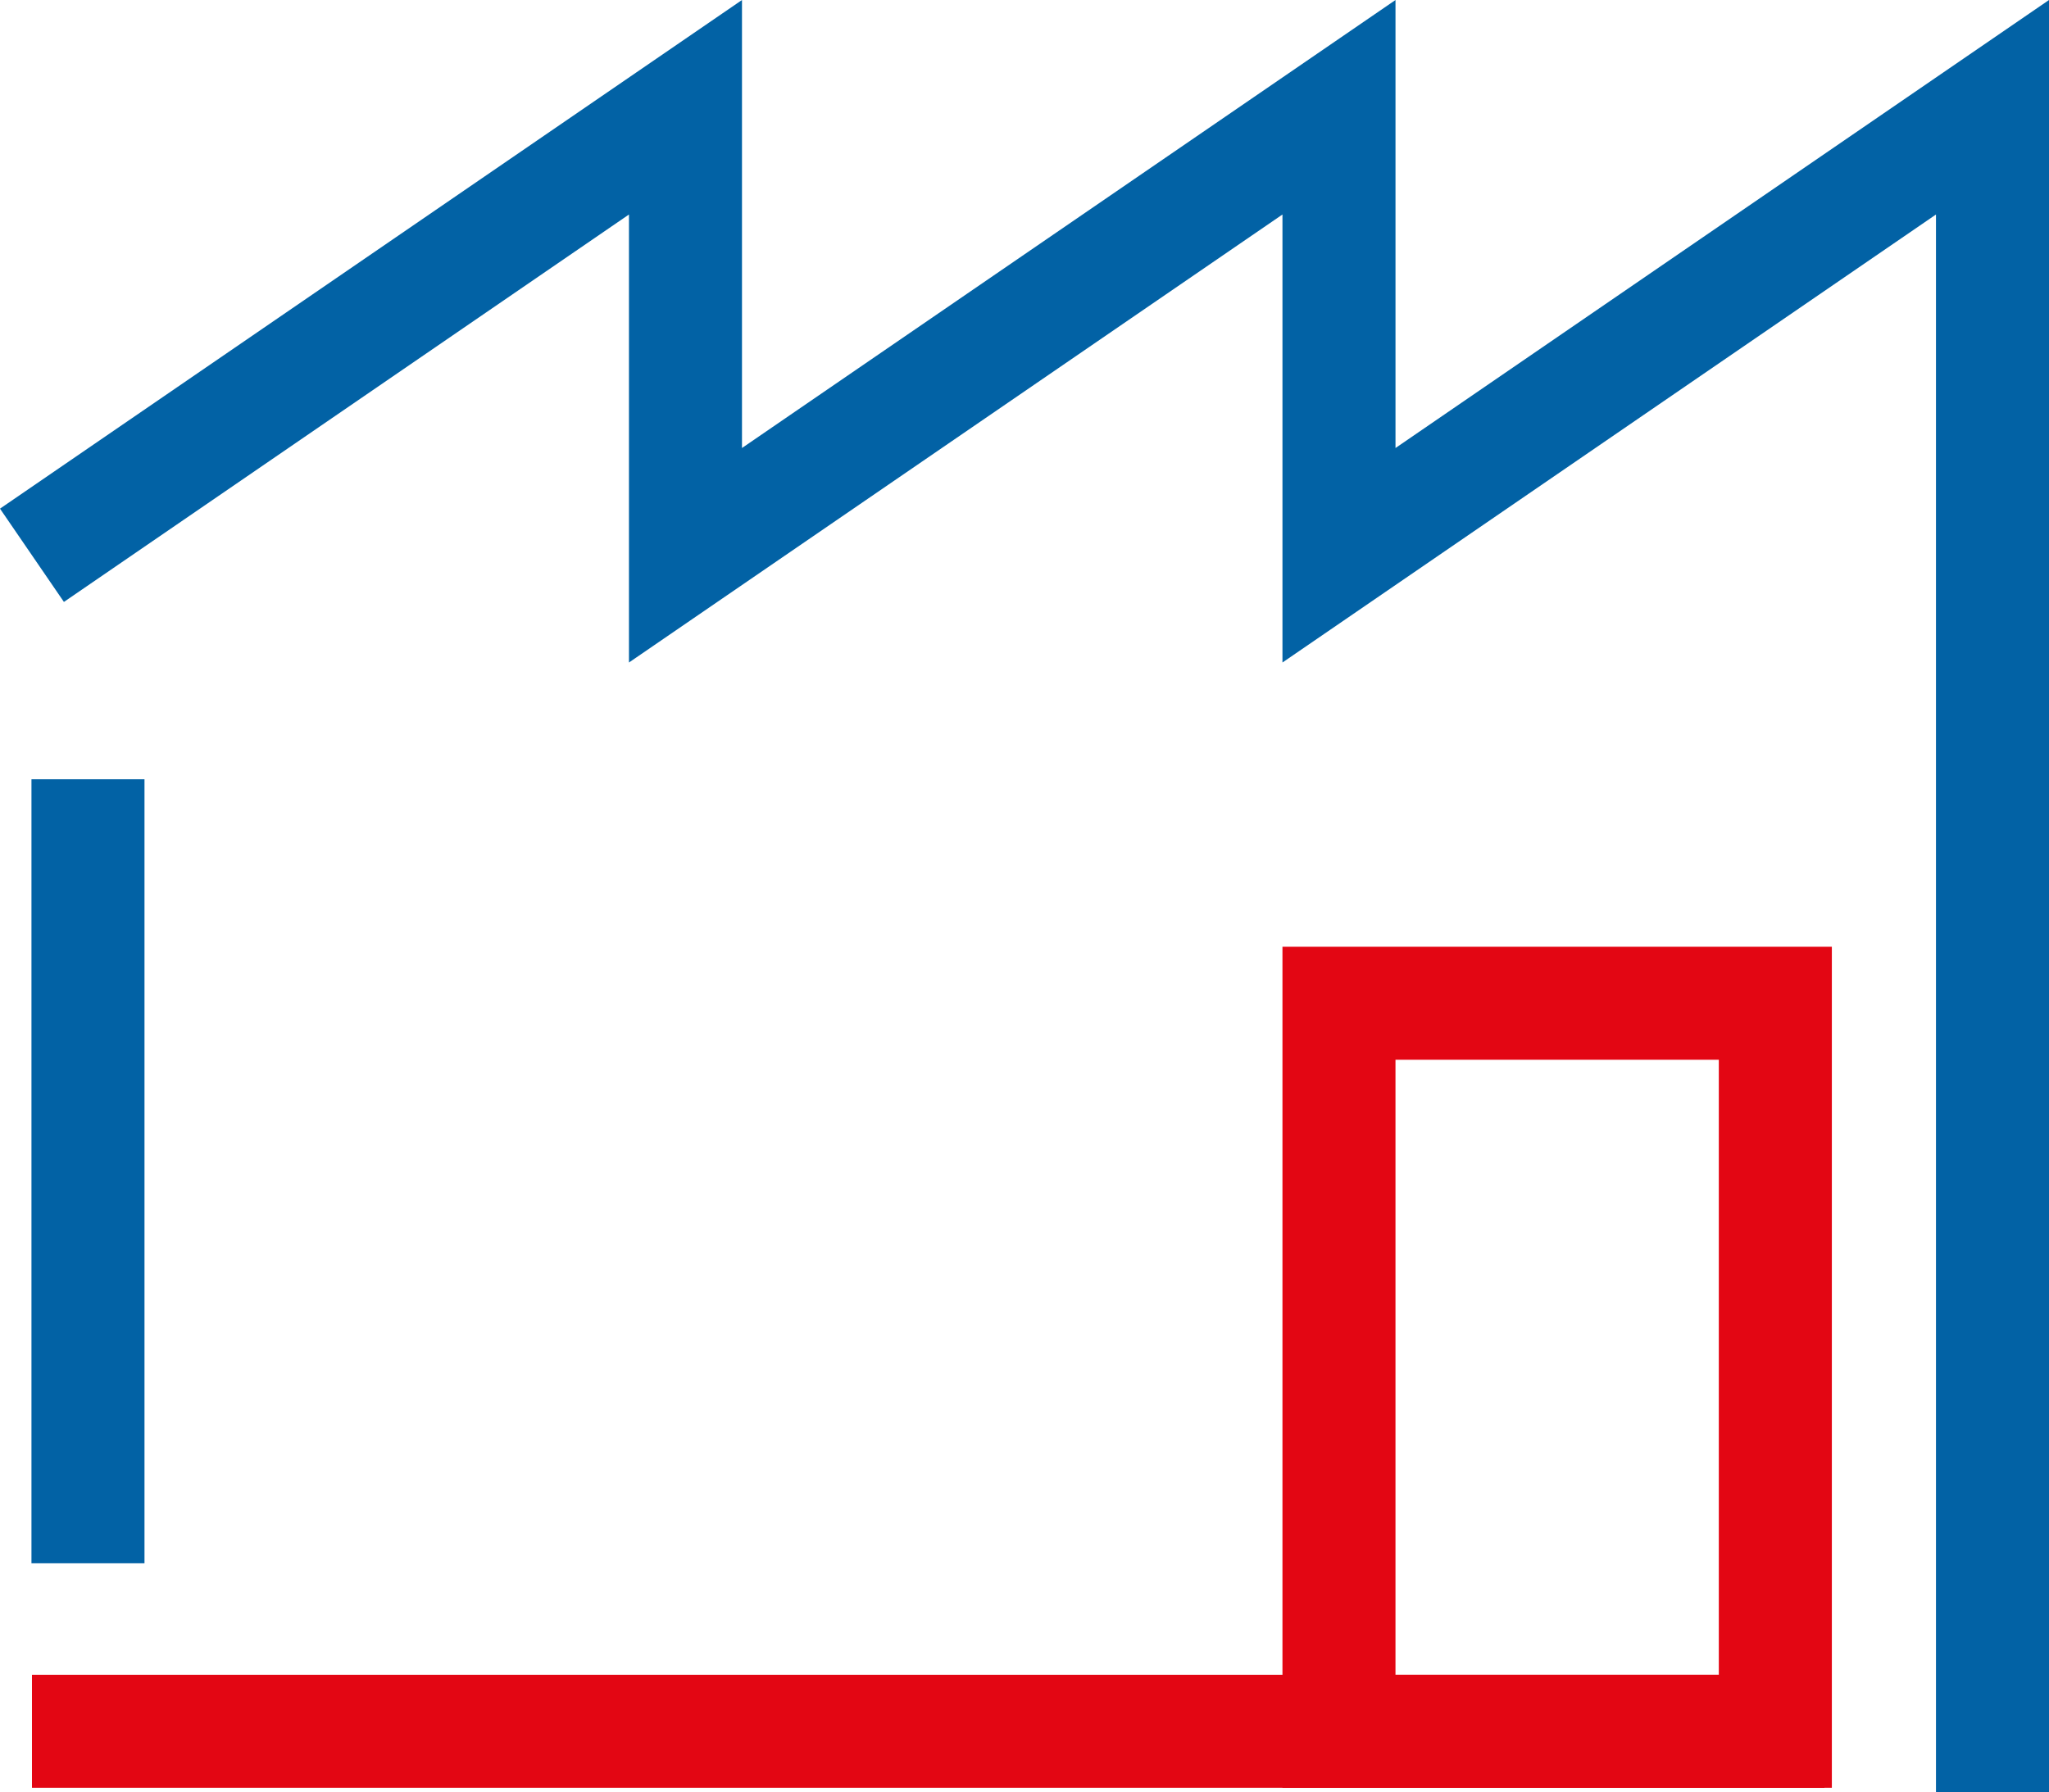
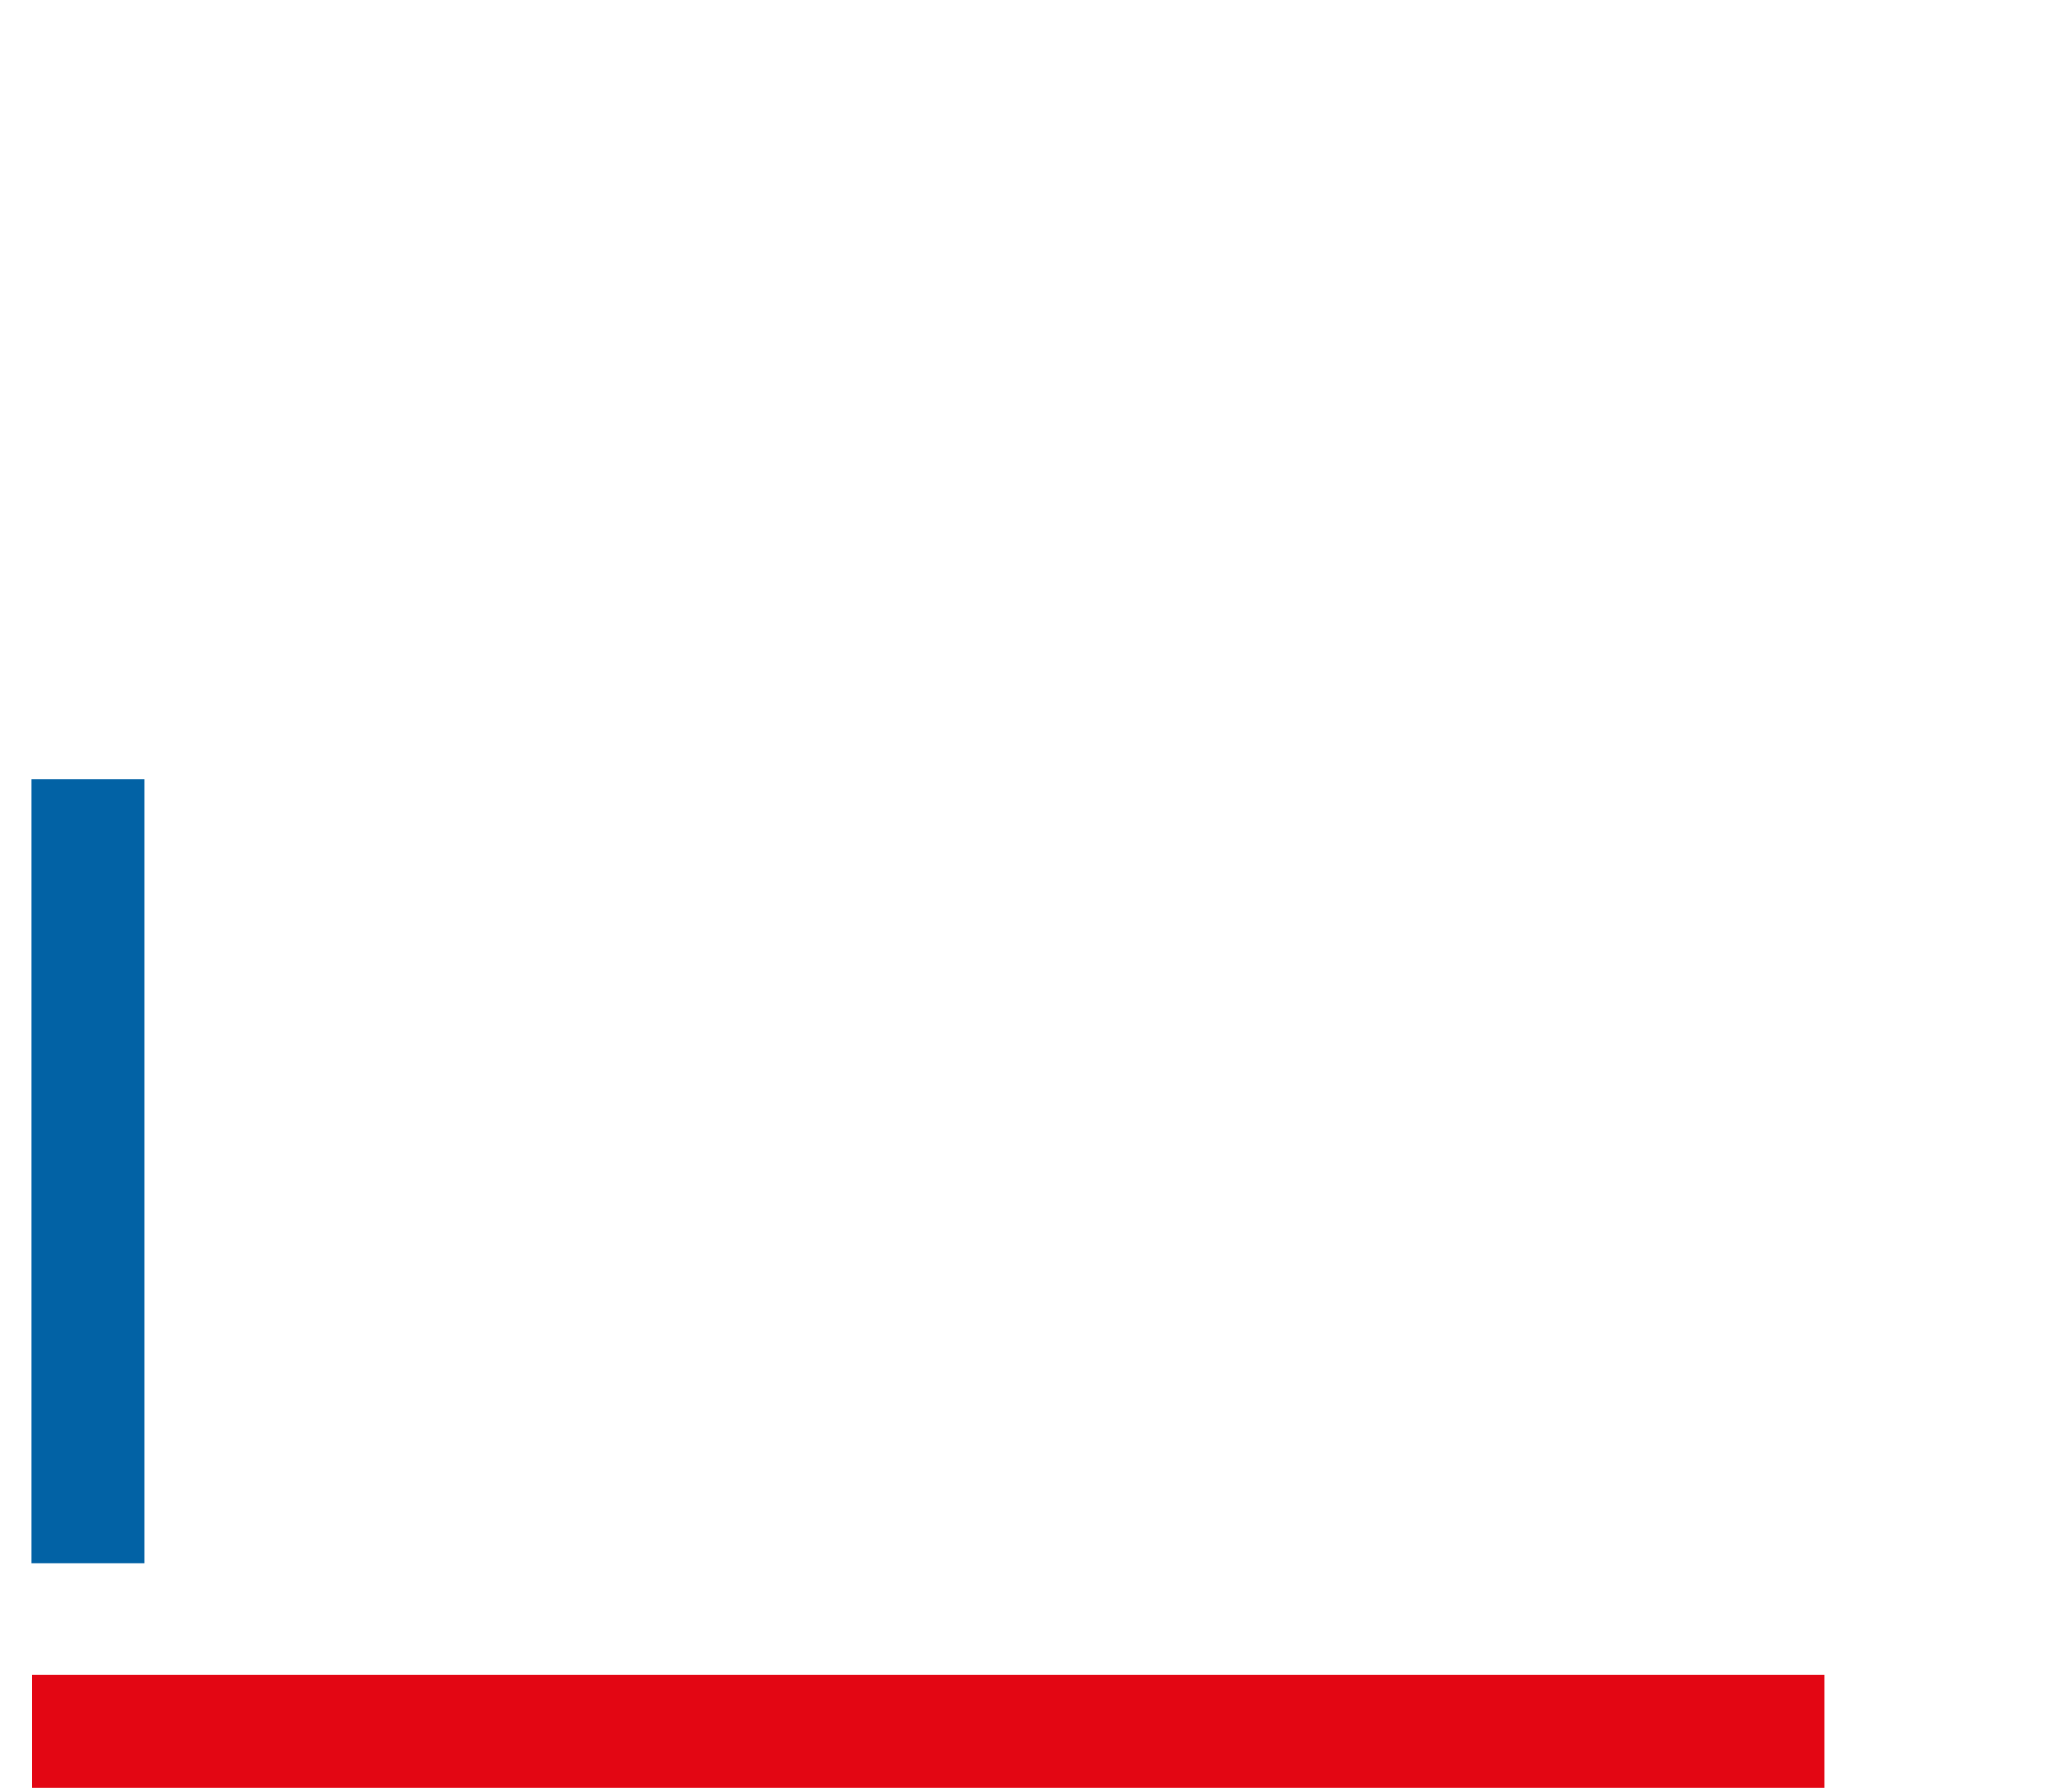
<svg xmlns="http://www.w3.org/2000/svg" width="125.179" height="109.519" viewBox="0 0 125.179 109.519">
  <g id="Raggruppa_459" data-name="Raggruppa 459" transform="translate(0)">
    <rect id="Rettangolo_215" data-name="Rettangolo 215" width="109.507" height="6.905" transform="translate(1.953 102.343)" fill="#e30613" />
    <rect id="Rettangolo_216" data-name="Rettangolo 216" width="6.905" height="47.91" transform="translate(1.922 47.62)" fill="#0262a5" />
-     <path id="Tracciato_351" data-name="Tracciato 351" d="M125.179,0,85.255,27.377V0L45.33,27.377V0L0,31.083l3.905,5.7L38.425,13.108V40.485L78.349,13.108V40.485l39.925-27.377v96.41h6.905Z" fill="#0262a5" />
-     <path id="Tracciato_352" data-name="Tracciato 352" d="M328.559,269.227H294.995V217.834h33.564ZM301.9,262.321h19.753V224.739H301.9Z" transform="translate(-216.646 -159.979)" fill="#e30613" />
  </g>
</svg>